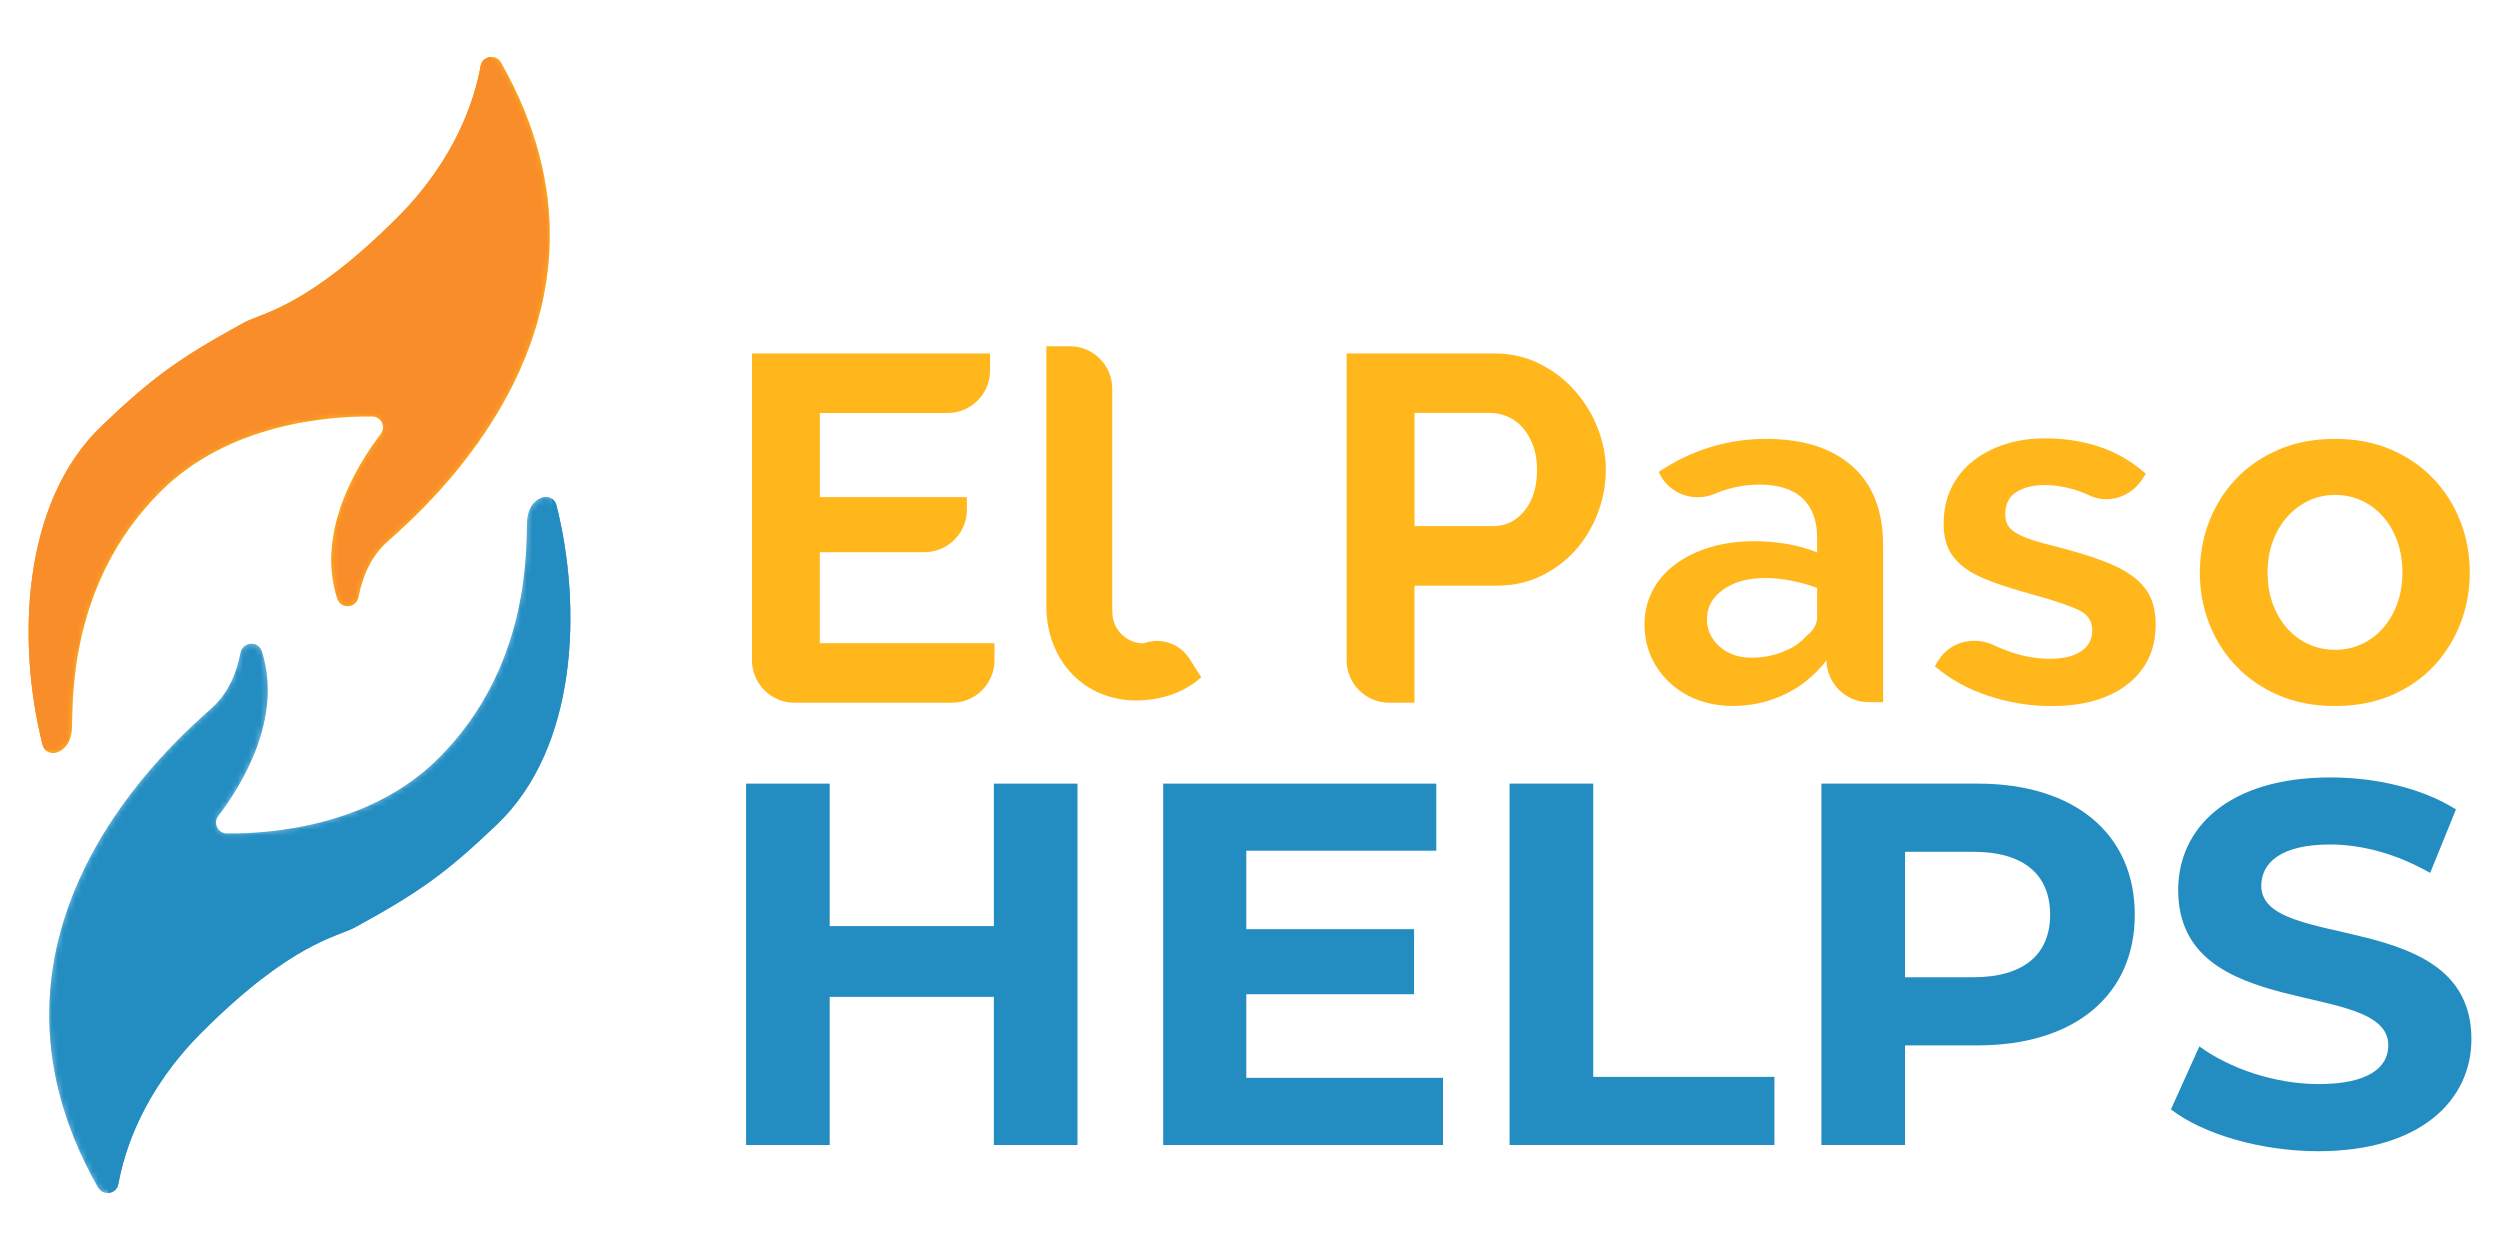
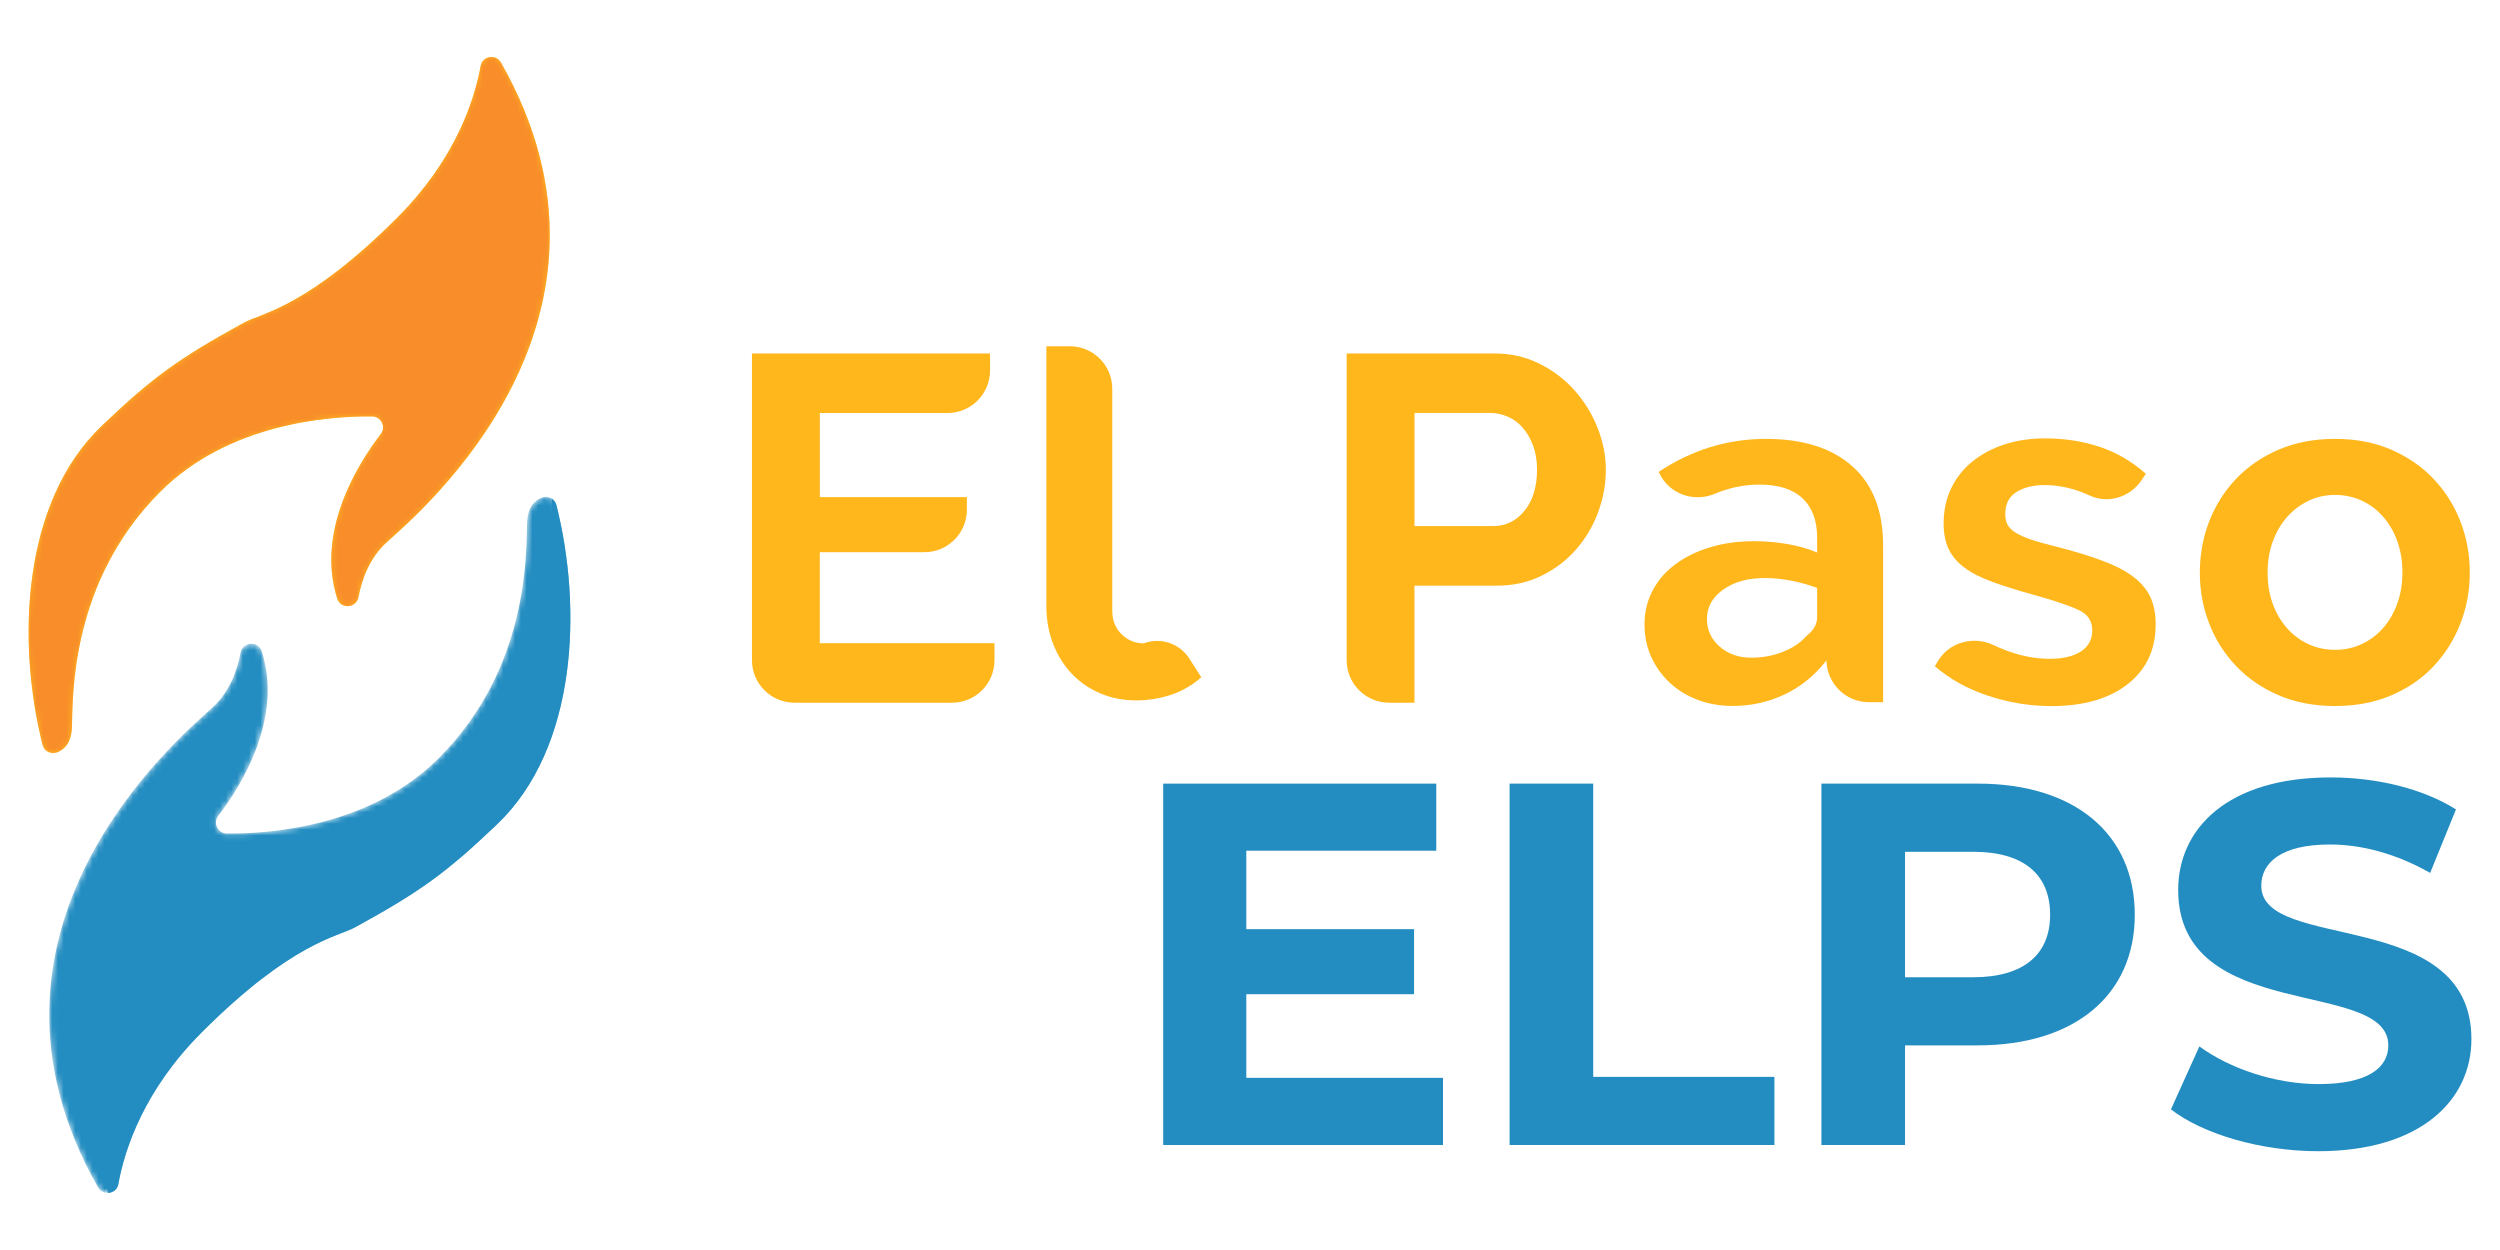
<svg xmlns="http://www.w3.org/2000/svg" xmlns:xlink="http://www.w3.org/1999/xlink" version="1.1" id="Layer_1" x="0px" y="0px" viewBox="0 0 432 216" style="enable-background:new 0 0 432 216;" xml:space="preserve">
  <style type="text/css">
	.st0{fill:#FFB71B;}
	.st1{filter:url(#Adobe_OpacityMaskFilter);}
	.st2{fill:url(#SVGID_00000169548362553048750410000001468002008138115993_);}
	.st3{mask:url(#SVGID_1_);fill:#F88D2A;}
	.st4{clip-path:url(#SVGID_00000165938310651133772910000003556980108258671019_);fill:#F88D2A;}
	.st5{fill:#238DC1;}
	.st6{fill:#8DC6E8;}
	.st7{filter:url(#Adobe_OpacityMaskFilter_00000065781872261474319840000010855573726339671220_);}
	.st8{fill:url(#SVGID_00000127021045106746378660000015453495091267241864_);}
	.st9{mask:url(#SVGID_00000091713931740262361040000015116505819725358226_);fill:#238DC1;}
	.st10{clip-path:url(#SVGID_00000147196114128368773450000006067632869404772525_);fill:#238DC1;}
</style>
  <g>
    <g>
      <g>
        <path class="st0" d="M86.58,10.83c-0.87-1.54-3.21-1.18-3.52,0.56c-1.09,6.02-4.41,16.22-14.41,26.22     c-15.58,15.58-23.47,16.49-26.5,18.15c-11.21,6.15-15.71,9.38-24.5,17.76C3.68,86.81,2.91,111.07,7.36,128.71     c0.27,1.09,1.45,1.7,2.5,1.3c1.2-0.46,2.49-1.6,2.57-4.39c0.16-5.3-0.32-25.06,15.26-40.64c11.82-11.82,29.03-13.09,36.63-13.02     c1.55,0.02,2.43,1.8,1.48,3.04c-3.99,5.21-11.24,16.82-7.52,28.45c0.6,1.87,3.3,1.65,3.66-0.27c0.6-3.17,1.96-6.85,4.93-9.52     C73.08,88.08,111.73,55.13,86.58,10.83z" />
        <defs>
          <filter id="Adobe_OpacityMaskFilter" filterUnits="userSpaceOnUse" x="4.94" y="9.85" width="90.05" height="120.28">
            <feColorMatrix type="matrix" values="1 0 0 0 0  0 1 0 0 0  0 0 1 0 0  0 0 0 1 0" />
          </filter>
        </defs>
        <mask maskUnits="userSpaceOnUse" x="4.94" y="9.85" width="90.05" height="120.28" id="SVGID_1_">
          <g class="st1">
            <linearGradient id="SVGID_00000155854268877699040010000001542242643002576562_" gradientUnits="userSpaceOnUse" x1="49.969" y1="130.136" x2="49.969" y2="9.855">
              <stop offset="0" style="stop-color:#FFFFFF" />
              <stop offset="1" style="stop-color:#2E2B2A" />
            </linearGradient>
            <path style="fill:url(#SVGID_00000155854268877699040010000001542242643002576562_);" d="M86.58,10.83       c-0.87-1.54-3.21-1.18-3.52,0.56c-1.09,6.02-4.41,16.22-14.41,26.22c-15.58,15.58-23.47,16.49-26.5,18.15       c-11.21,6.15-15.71,9.38-24.5,17.76C3.68,86.81,2.91,111.07,7.36,128.71c0.27,1.09,1.45,1.7,2.5,1.3       c1.2-0.46,2.49-1.6,2.57-4.39c0.16-5.3-0.32-25.06,15.26-40.64c11.82-11.82,29.03-13.09,36.63-13.02       c1.55,0.02,2.43,1.8,1.48,3.04c-3.99,5.21-11.24,16.82-7.52,28.45c0.6,1.87,3.3,1.65,3.66-0.27c0.6-3.17,1.96-6.85,4.93-9.52       C73.08,88.08,111.73,55.13,86.58,10.83z" />
          </g>
        </mask>
        <path class="st3" d="M86.58,10.83c-0.87-1.54-3.21-1.18-3.52,0.56c-1.09,6.02-4.41,16.22-14.41,26.22     c-15.58,15.58-23.47,16.49-26.5,18.15c-11.21,6.15-15.71,9.38-24.5,17.76C3.68,86.81,2.91,111.07,7.36,128.71     c0.27,1.09,1.45,1.7,2.5,1.3c1.2-0.46,2.49-1.6,2.57-4.39c0.16-5.3-0.32-25.06,15.26-40.64c11.82-11.82,29.03-13.09,36.63-13.02     c1.55,0.02,2.43,1.8,1.48,3.04c-3.99,5.21-11.24,16.82-7.52,28.45c0.6,1.87,3.3,1.65,3.66-0.27c0.6-3.17,1.96-6.85,4.93-9.52     C73.08,88.08,111.73,55.13,86.58,10.83z" />
      </g>
      <g>
        <defs>
-           <path id="SVGID_00000010990054724665833910000005856159848410917019_" d="M86.58,10.83c-0.87-1.54-3.21-1.18-3.52,0.56      c-1.09,6.02-4.41,16.22-14.41,26.22c-15.58,15.58-23.47,16.49-26.5,18.15c-11.21,6.15-15.71,9.38-24.5,17.76      C3.68,86.81,2.91,111.07,7.36,128.71c0.27,1.09,1.45,1.7,2.5,1.3c1.2-0.46,2.49-1.6,2.57-4.39c0.16-5.3-0.32-25.06,15.26-40.64      c11.82-11.82,29.03-13.09,36.63-13.02c1.55,0.02,2.43,1.8,1.48,3.04c-3.99,5.21-11.24,16.82-7.52,28.45      c0.6,1.87,3.3,1.65,3.66-0.27c0.6-3.17,1.96-6.85,4.93-9.52C73.08,88.08,111.73,55.13,86.58,10.83z" />
-         </defs>
+           </defs>
        <clipPath id="SVGID_00000164481584377771618200000012244828877342859701_">
          <use xlink:href="#SVGID_00000010990054724665833910000005856159848410917019_" style="overflow:visible;" />
        </clipPath>
        <path style="clip-path:url(#SVGID_00000164481584377771618200000012244828877342859701_);fill:#F88D2A;" d="M83.94,6.32     c0,0,11.56,31.16-29.71,55.41s-44.17,26.5-46.1,68.91l-12.06-2.39l6.1-56.86l46.9-40.48L83.94,6.32z" />
      </g>
    </g>
    <g>
      <path class="st0" d="M171.85,111.14v2.94c0,4.06-3.29,7.35-7.35,7.35h-27.21c-4.06,0-7.35-3.29-7.35-7.35v-53h41.14v2.94    c0,4.06-3.29,7.35-7.35,7.35h-22.06V85.9h25.41v2.17c0,4.06-3.29,7.35-7.35,7.35h-18.07v15.72H171.85z" />
      <path class="st0" d="M207.58,117.03c-1.53,1.36-3.26,2.36-5.18,3.02c-1.93,0.65-3.97,0.98-6.12,0.98s-4.18-0.4-6.08-1.19    c-1.9-0.79-3.54-1.91-4.93-3.35c-1.39-1.44-2.48-3.17-3.27-5.18c-0.79-2.01-1.19-4.21-1.19-6.59V59.83h4.04    c4.06,0,7.35,3.29,7.35,7.35v38.38c0,1.65,0.54,2.99,1.61,4.04c1.08,1.05,2.35,1.57,3.83,1.57c2.92-1.09,6.21,0.01,7.89,2.65    L207.58,117.03z" />
      <path class="st0" d="M232.7,114.08v-53h25.58c2.77,0,5.34,0.58,7.69,1.75c2.35,1.16,4.38,2.69,6.08,4.59    c1.7,1.9,3.03,4.05,3.99,6.46c0.96,2.41,1.45,4.83,1.45,7.27c0,2.55-0.46,5.03-1.36,7.43c-0.91,2.41-2.18,4.55-3.83,6.42    c-1.65,1.87-3.63,3.37-5.95,4.5c-2.32,1.14-4.87,1.7-7.65,1.7h-14.28v20.23h-4.38C236,121.43,232.7,118.14,232.7,114.08z     M244.43,90.91h13.6c2.15,0,3.95-0.88,5.4-2.64c1.44-1.76,2.17-4.13,2.17-7.14c0-1.53-0.23-2.91-0.68-4.12    c-0.46-1.22-1.05-2.25-1.79-3.1c-0.74-0.85-1.6-1.49-2.59-1.91c-0.99-0.42-1.99-0.64-3.02-0.64h-13.09V90.91z" />
      <path class="st0" d="M325.4,94.2v27.14h-2.45c-4.02,0-7.27-3.23-7.34-7.23c-1.97,2.55-4.34,4.5-7.13,5.84    c-2.83,1.36-5.86,2.04-9.09,2.04c-2.16,0-4.17-0.36-6.04-1.06c-1.87-0.71-3.48-1.7-4.84-2.98c-1.36-1.28-2.42-2.76-3.19-4.46    c-0.76-1.7-1.15-3.57-1.15-5.61c0-2.1,0.47-4.04,1.4-5.82c0.93-1.79,2.24-3.3,3.91-4.54c1.67-1.25,3.67-2.23,5.99-2.94    c2.32-0.71,4.87-1.06,7.65-1.06c1.98,0,3.92,0.17,5.82,0.5c1.9,0.34,3.58,0.82,5.06,1.45v-2.55c0-2.94-0.83-5.21-2.51-6.8    c-1.67-1.58-4.15-2.38-7.44-2.38c-2.38,0-4.71,0.43-6.97,1.28c-0.27,0.1-0.53,0.21-0.8,0.32c-3.64,1.51-7.82,0.01-9.53-3.53    l-0.13-0.27c5.72-3.8,11.9-5.7,18.53-5.7c6.4,0,11.37,1.57,14.92,4.72C323.62,83.7,325.39,88.25,325.4,94.2z M314,101.59    c-1.36-0.51-2.83-0.92-4.42-1.24c-1.59-0.31-3.11-0.47-4.59-0.47c-2.95,0-5.35,0.67-7.22,2c-1.87,1.33-2.81,3.02-2.81,5.06    c0,1.93,0.74,3.53,2.21,4.8c1.47,1.28,3.28,1.91,5.44,1.91c1.93,0,3.75-0.33,5.48-1.02c1.73-0.68,3.07-1.58,4.04-2.72    c1.25-0.96,1.87-2.04,1.87-3.23V101.59z" />
      <path class="st0" d="M372.5,107.9c0,4.36-1.62,7.8-4.85,10.33c-3.23,2.52-7.62,3.78-13.17,3.78c-3.74,0-7.39-0.6-10.96-1.79    c-3.57-1.19-6.63-2.89-9.18-5.1l0.51-0.85c1.98-3.33,6.15-4.44,9.66-2.79c0.68,0.32,1.36,0.62,2.04,0.87    c2.58,0.99,5.14,1.49,7.69,1.49c2.27,0,4.05-0.43,5.35-1.28c1.3-0.85,1.95-2.07,1.95-3.65s-0.76-2.75-2.3-3.48    c-1.53-0.73-4.03-1.58-7.48-2.55c-2.89-0.79-5.36-1.56-7.4-2.3c-2.04-0.74-3.69-1.57-4.93-2.51c-1.24-0.94-2.15-2.01-2.72-3.23    c-0.57-1.22-0.85-2.67-0.85-4.38c0-2.26,0.44-4.31,1.32-6.12c0.88-1.81,2.11-3.36,3.7-4.63c1.59-1.28,3.44-2.25,5.57-2.94    c2.12-0.68,4.43-1.02,6.93-1.02c3.34,0,6.47,0.48,9.39,1.45c2.92,0.96,5.6,2.52,8.03,4.67l-0.72,1.08    c-1.96,2.94-5.78,4.17-8.98,2.68c-0.5-0.23-0.98-0.43-1.47-0.62c-2.12-0.79-4.24-1.19-6.33-1.19c-1.93,0-3.54,0.39-4.84,1.19    c-1.3,0.8-1.95,2.07-1.95,3.83c0,0.8,0.15,1.44,0.47,1.95c0.31,0.51,0.81,0.97,1.49,1.36c0.68,0.4,1.57,0.78,2.68,1.15    c1.11,0.37,2.48,0.73,4.12,1.15c3.07,0.77,5.68,1.58,7.86,2.38c2.18,0.79,3.96,1.7,5.35,2.72c1.39,1.02,2.41,2.2,3.06,3.53    C372.18,104.41,372.5,106.01,372.5,107.9z" />
      <path class="st0" d="M426.78,98.96c0,3.06-0.54,5.98-1.61,8.76c-1.08,2.78-2.61,5.23-4.59,7.35c-1.98,2.12-4.42,3.81-7.31,5.06    c-2.89,1.25-6.15,1.87-9.78,1.87c-3.63,0-6.88-0.62-9.77-1.87c-2.89-1.25-5.34-2.94-7.35-5.06c-2.01-2.12-3.56-4.57-4.63-7.35    c-1.08-2.77-1.61-5.7-1.61-8.76c0-3.11,0.54-6.06,1.61-8.84c1.08-2.78,2.62-5.23,4.63-7.35c2.01-2.13,4.46-3.81,7.35-5.06    c2.89-1.25,6.15-1.87,9.77-1.87c3.63,0,6.87,0.62,9.73,1.87c2.86,1.25,5.3,2.93,7.31,5.06c2.01,2.12,3.56,4.57,4.63,7.35    C426.24,92.9,426.78,95.84,426.78,98.96z M415.14,98.87c0-1.93-0.3-3.71-0.89-5.36s-1.42-3.06-2.47-4.25    c-1.05-1.19-2.28-2.11-3.7-2.76c-1.42-0.65-2.95-0.98-4.59-0.98s-3.17,0.34-4.59,1.02c-1.41,0.68-2.65,1.62-3.7,2.8    c-1.05,1.19-1.87,2.61-2.47,4.25c-0.6,1.64-0.89,3.43-0.89,5.35c0,1.98,0.3,3.78,0.89,5.4c0.6,1.62,1.41,3.02,2.47,4.21    c1.05,1.19,2.28,2.11,3.7,2.76c1.41,0.65,2.94,0.98,4.59,0.98c1.65,0,3.17-0.32,4.59-0.98c1.41-0.65,2.64-1.57,3.7-2.76    c1.05-1.19,1.87-2.61,2.47-4.25C414.84,102.67,415.14,100.86,415.14,98.87z" />
    </g>
    <g>
-       <path class="st5" d="M186.19,135.41v62.45h-14.45v-25.6h-28.37v25.6h-14.45v-62.45h14.45v24.62h28.37v-24.62H186.19z" />
      <path class="st5" d="M249.35,186.26v11.6H201v-62.45h47.19V147h-32.83v13.56h28.99v11.24h-28.99v14.45H249.35z" />
      <path class="st5" d="M260.86,135.41h14.45v50.67h31.31v11.78h-45.76V135.41z" />
      <path class="st5" d="M368.89,158.07c0,13.92-10.44,22.57-27.12,22.57h-12.58v17.22h-14.45v-62.45h27.03    C358.45,135.41,368.89,144.06,368.89,158.07z M354.26,158.07c0-6.87-4.46-10.88-13.29-10.88h-11.78v21.68h11.78    C349.8,168.86,354.26,164.85,354.26,158.07z" />
      <path class="st5" d="M375.14,191.7l4.91-10.88c5.26,3.84,13.11,6.51,20.61,6.51c8.56,0,12.04-2.85,12.04-6.69    c0-11.69-36.31-3.66-36.31-26.85c0-10.62,8.56-19.45,26.32-19.45c7.85,0,15.88,1.87,21.68,5.53l-4.46,10.97    c-5.8-3.3-11.78-4.91-17.31-4.91c-8.56,0-11.87,3.21-11.87,7.14c0,11.51,36.31,3.57,36.31,26.5c0,10.44-8.65,19.36-26.49,19.36    C390.66,198.92,380.67,195.98,375.14,191.7z" />
    </g>
    <g>
-       <path class="st6" d="M16.93,205.17c0.87,1.54,3.21,1.18,3.52-0.56c1.09-6.02,4.41-16.22,14.41-26.22    c15.58-15.58,23.47-16.49,26.5-18.15c11.21-6.15,15.71-9.38,24.5-17.76c13.97-13.3,14.74-37.56,10.29-55.2    c-0.27-1.09-1.45-1.7-2.5-1.3c-1.2,0.46-2.49,1.6-2.57,4.39c-0.16,5.3,0.32,25.06-15.26,40.64    c-11.82,11.82-29.03,13.09-36.63,13.02c-1.55-0.02-2.43-1.8-1.48-3.04c3.99-5.21,11.24-16.82,7.52-28.45    c-0.6-1.87-3.3-1.65-3.66,0.27c-0.6,3.17-1.96,6.85-4.93,9.52C30.43,127.92-8.23,160.87,16.93,205.17z" />
      <defs>
        <filter id="Adobe_OpacityMaskFilter_00000152238646764500508500000011539632514999256762_" filterUnits="userSpaceOnUse" x="8.51" y="85.86" width="90.05" height="120.28">
          <feColorMatrix type="matrix" values="1 0 0 0 0  0 1 0 0 0  0 0 1 0 0  0 0 0 1 0" />
        </filter>
      </defs>
      <mask maskUnits="userSpaceOnUse" x="8.51" y="85.86" width="90.05" height="120.28" id="SVGID_00000156566963353710663870000003049396000741010103_">
        <g style="filter:url(#Adobe_OpacityMaskFilter_00000152238646764500508500000011539632514999256762_);">
          <linearGradient id="SVGID_00000175301328702987354410000001595601018471013279_" gradientUnits="userSpaceOnUse" x1="53.537" y1="85.864" x2="53.537" y2="206.145">
            <stop offset="0" style="stop-color:#FFFFFF" />
            <stop offset="1" style="stop-color:#231F20" />
          </linearGradient>
          <path style="fill:url(#SVGID_00000175301328702987354410000001595601018471013279_);" d="M16.93,205.17      c0.87,1.54,3.21,1.18,3.52-0.56c1.09-6.02,4.41-16.22,14.41-26.22c15.58-15.58,23.47-16.49,26.5-18.15      c11.21-6.15,15.71-9.38,24.5-17.76c13.97-13.3,14.74-37.56,10.29-55.2c-0.27-1.09-1.45-1.7-2.5-1.3      c-1.2,0.46-2.49,1.6-2.57,4.39c-0.16,5.3,0.32,25.06-15.26,40.64c-11.82,11.82-29.03,13.09-36.63,13.02      c-1.55-0.02-2.43-1.8-1.48-3.04c3.99-5.21,11.24-16.82,7.52-28.45c-0.6-1.87-3.3-1.65-3.66,0.27c-0.6,3.17-1.96,6.85-4.93,9.52      C30.43,127.92-8.23,160.87,16.93,205.17z" />
        </g>
      </mask>
      <path style="mask:url(#SVGID_00000156566963353710663870000003049396000741010103_);fill:#238DC1;" d="M16.93,205.17    c0.87,1.54,3.21,1.18,3.52-0.56c1.09-6.02,4.41-16.22,14.41-26.22c15.58-15.58,23.47-16.49,26.5-18.15    c11.21-6.15,15.71-9.38,24.5-17.76c13.97-13.3,14.74-37.56,10.29-55.2c-0.27-1.09-1.45-1.7-2.5-1.3c-1.2,0.46-2.49,1.6-2.57,4.39    c-0.16,5.3,0.32,25.06-15.26,40.64c-11.82,11.82-29.03,13.09-36.63,13.02c-1.55-0.02-2.43-1.8-1.48-3.04    c3.99-5.21,11.24-16.82,7.52-28.45c-0.6-1.87-3.3-1.65-3.66,0.27c-0.6,3.17-1.96,6.85-4.93,9.52    C30.43,127.92-8.23,160.87,16.93,205.17z" />
      <g>
        <defs>
          <path id="SVGID_00000064350288429678143960000000436288449173234306_" d="M16.93,205.17c0.87,1.54,3.21,1.18,3.52-0.56      c1.09-6.02,4.41-16.22,14.41-26.22c15.58-15.58,23.47-16.49,26.5-18.15c11.21-6.15,15.71-9.38,24.5-17.76      c13.97-13.3,14.74-37.56,10.29-55.2c-0.27-1.09-1.45-1.7-2.5-1.3c-1.2,0.46-2.49,1.6-2.57,4.39      c-0.16,5.3,0.32,25.06-15.26,40.64c-11.82,11.82-29.03,13.09-36.63,13.02c-1.55-0.02-2.43-1.8-1.48-3.04      c3.99-5.21,11.24-16.82,7.52-28.45c-0.6-1.87-3.3-1.65-3.66,0.27c-0.6,3.17-1.96,6.85-4.93,9.52      C30.43,127.92-8.23,160.87,16.93,205.17z" />
        </defs>
        <clipPath id="SVGID_00000008829155197252161420000001503484935395763616_">
          <use xlink:href="#SVGID_00000064350288429678143960000000436288449173234306_" style="overflow:visible;" />
        </clipPath>
        <path style="clip-path:url(#SVGID_00000008829155197252161420000001503484935395763616_);fill:#238DC1;" d="M19.56,209.68     c0,0-11.56-31.16,29.71-55.41s44.17-26.5,46.1-68.91l12.06,2.39l-6.1,56.86l-46.9,40.48L19.56,209.68z" />
      </g>
    </g>
  </g>
</svg>